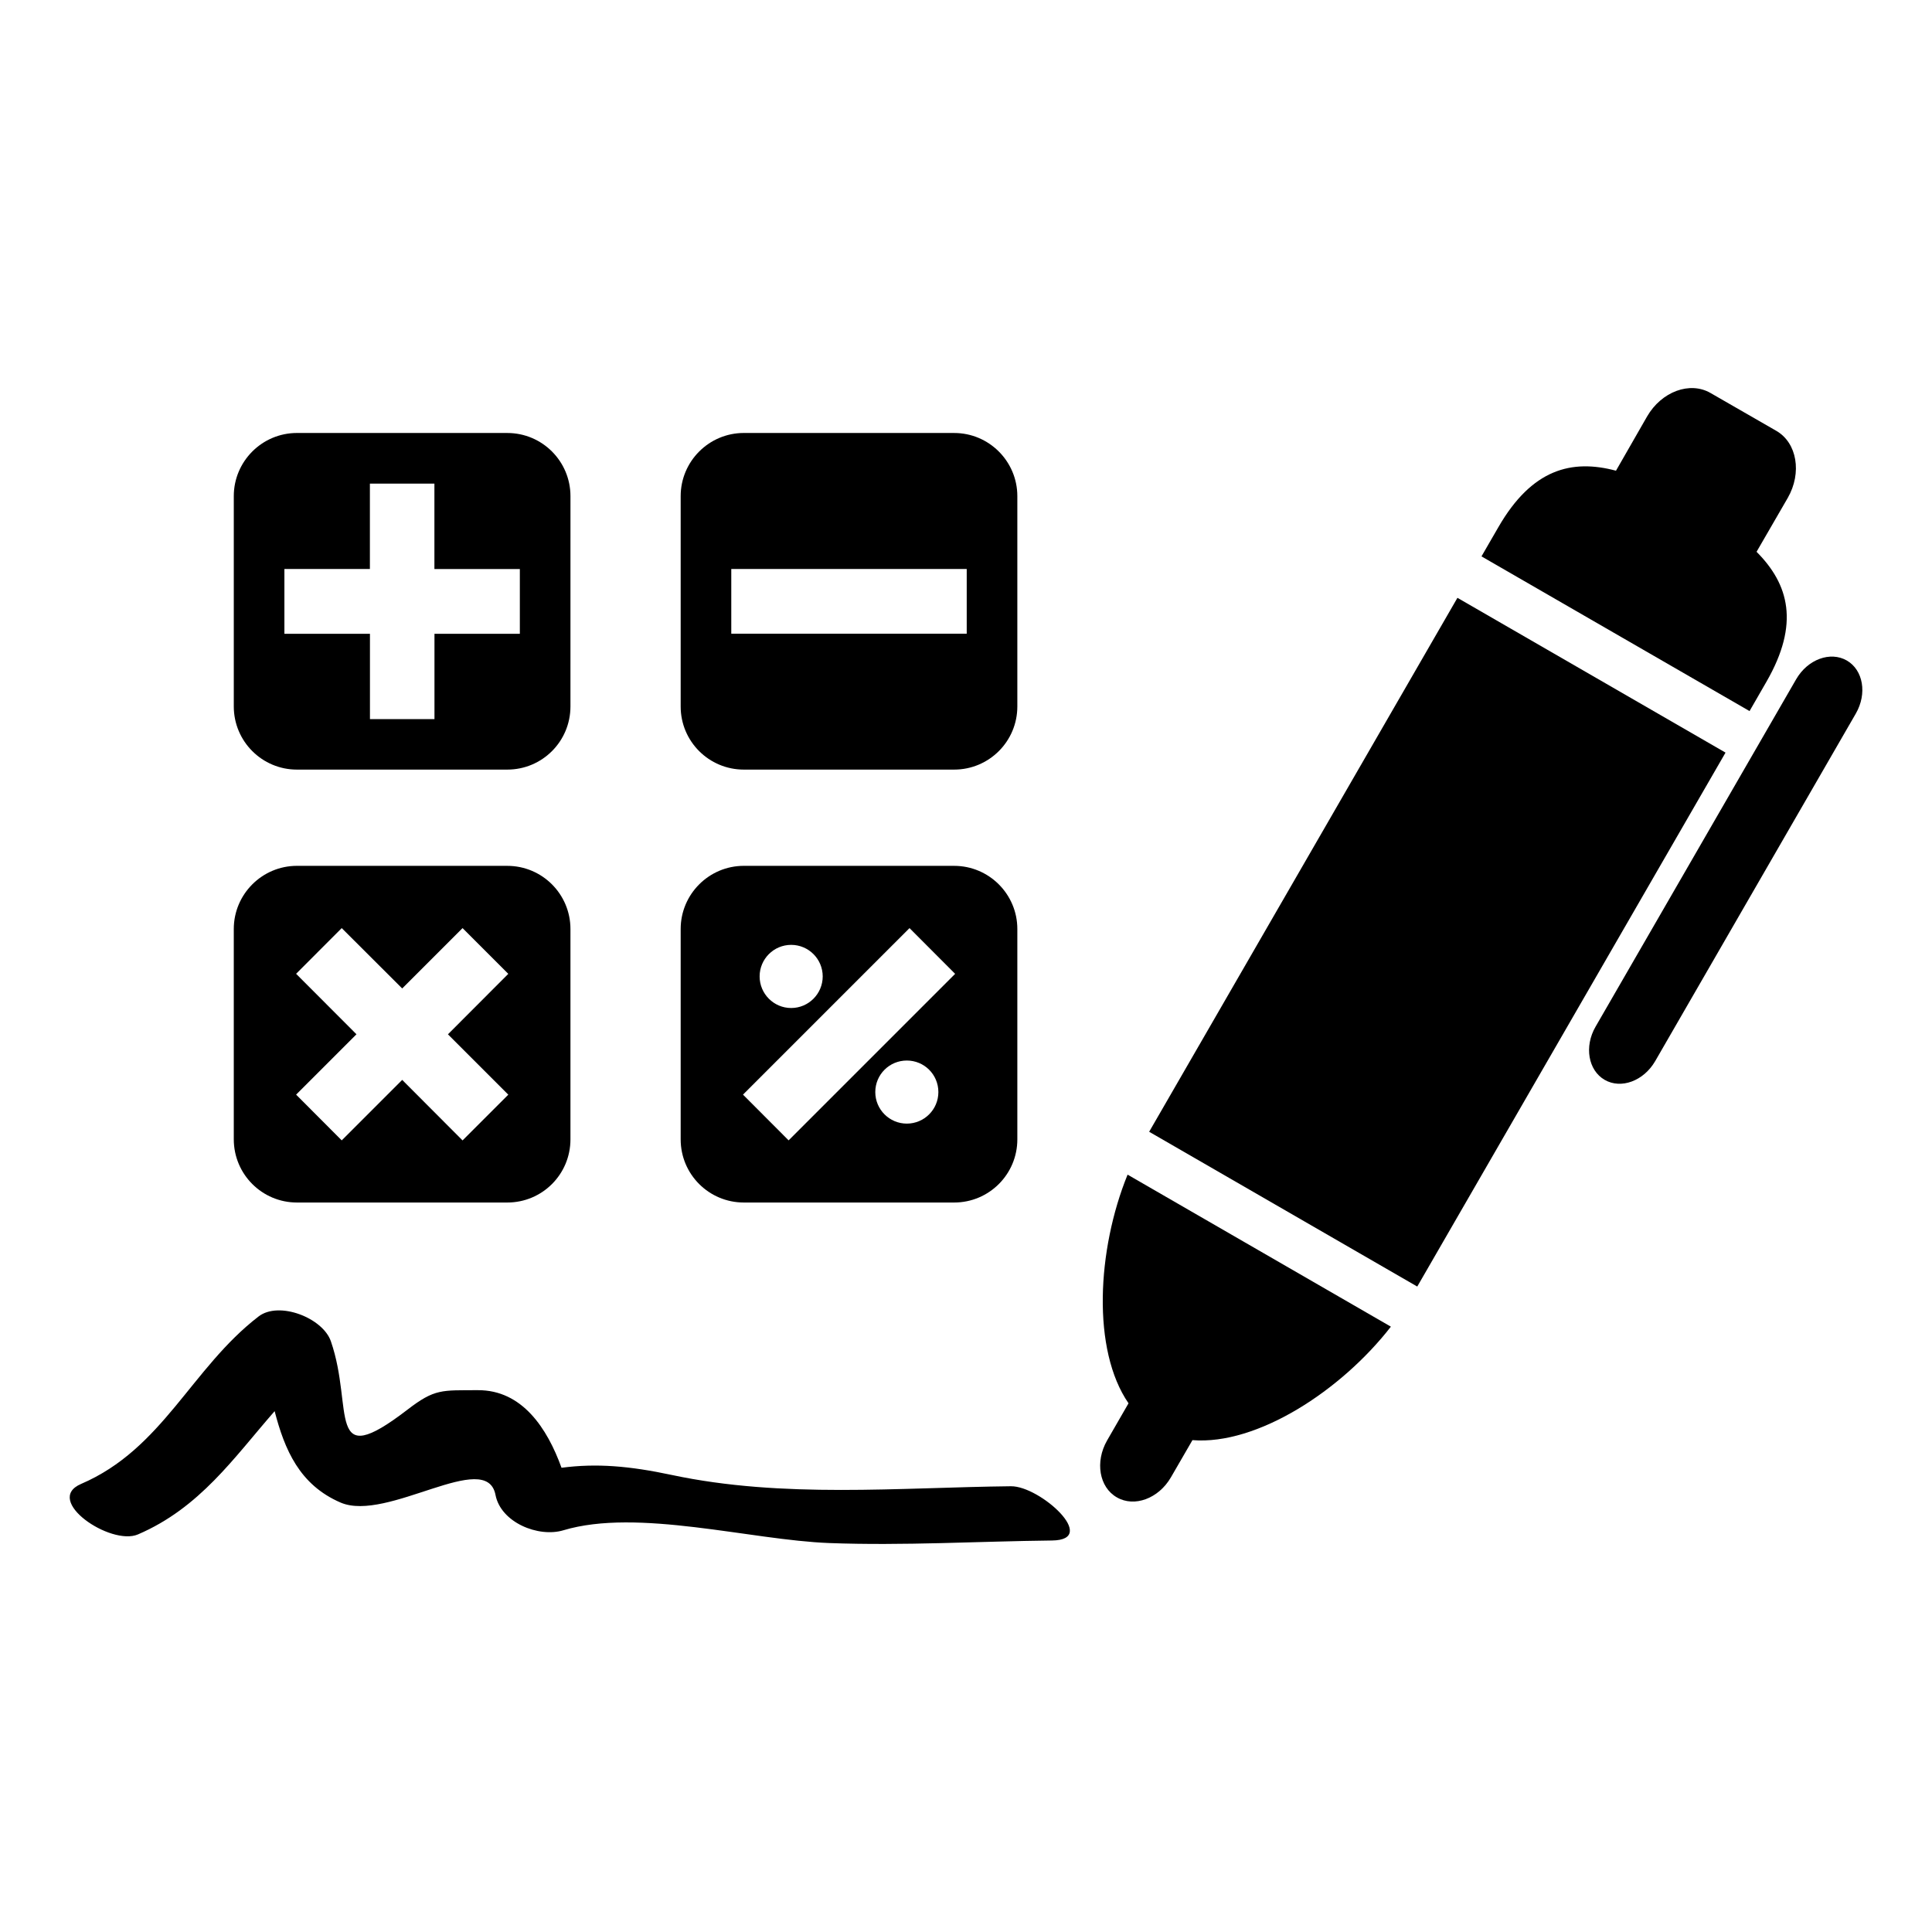
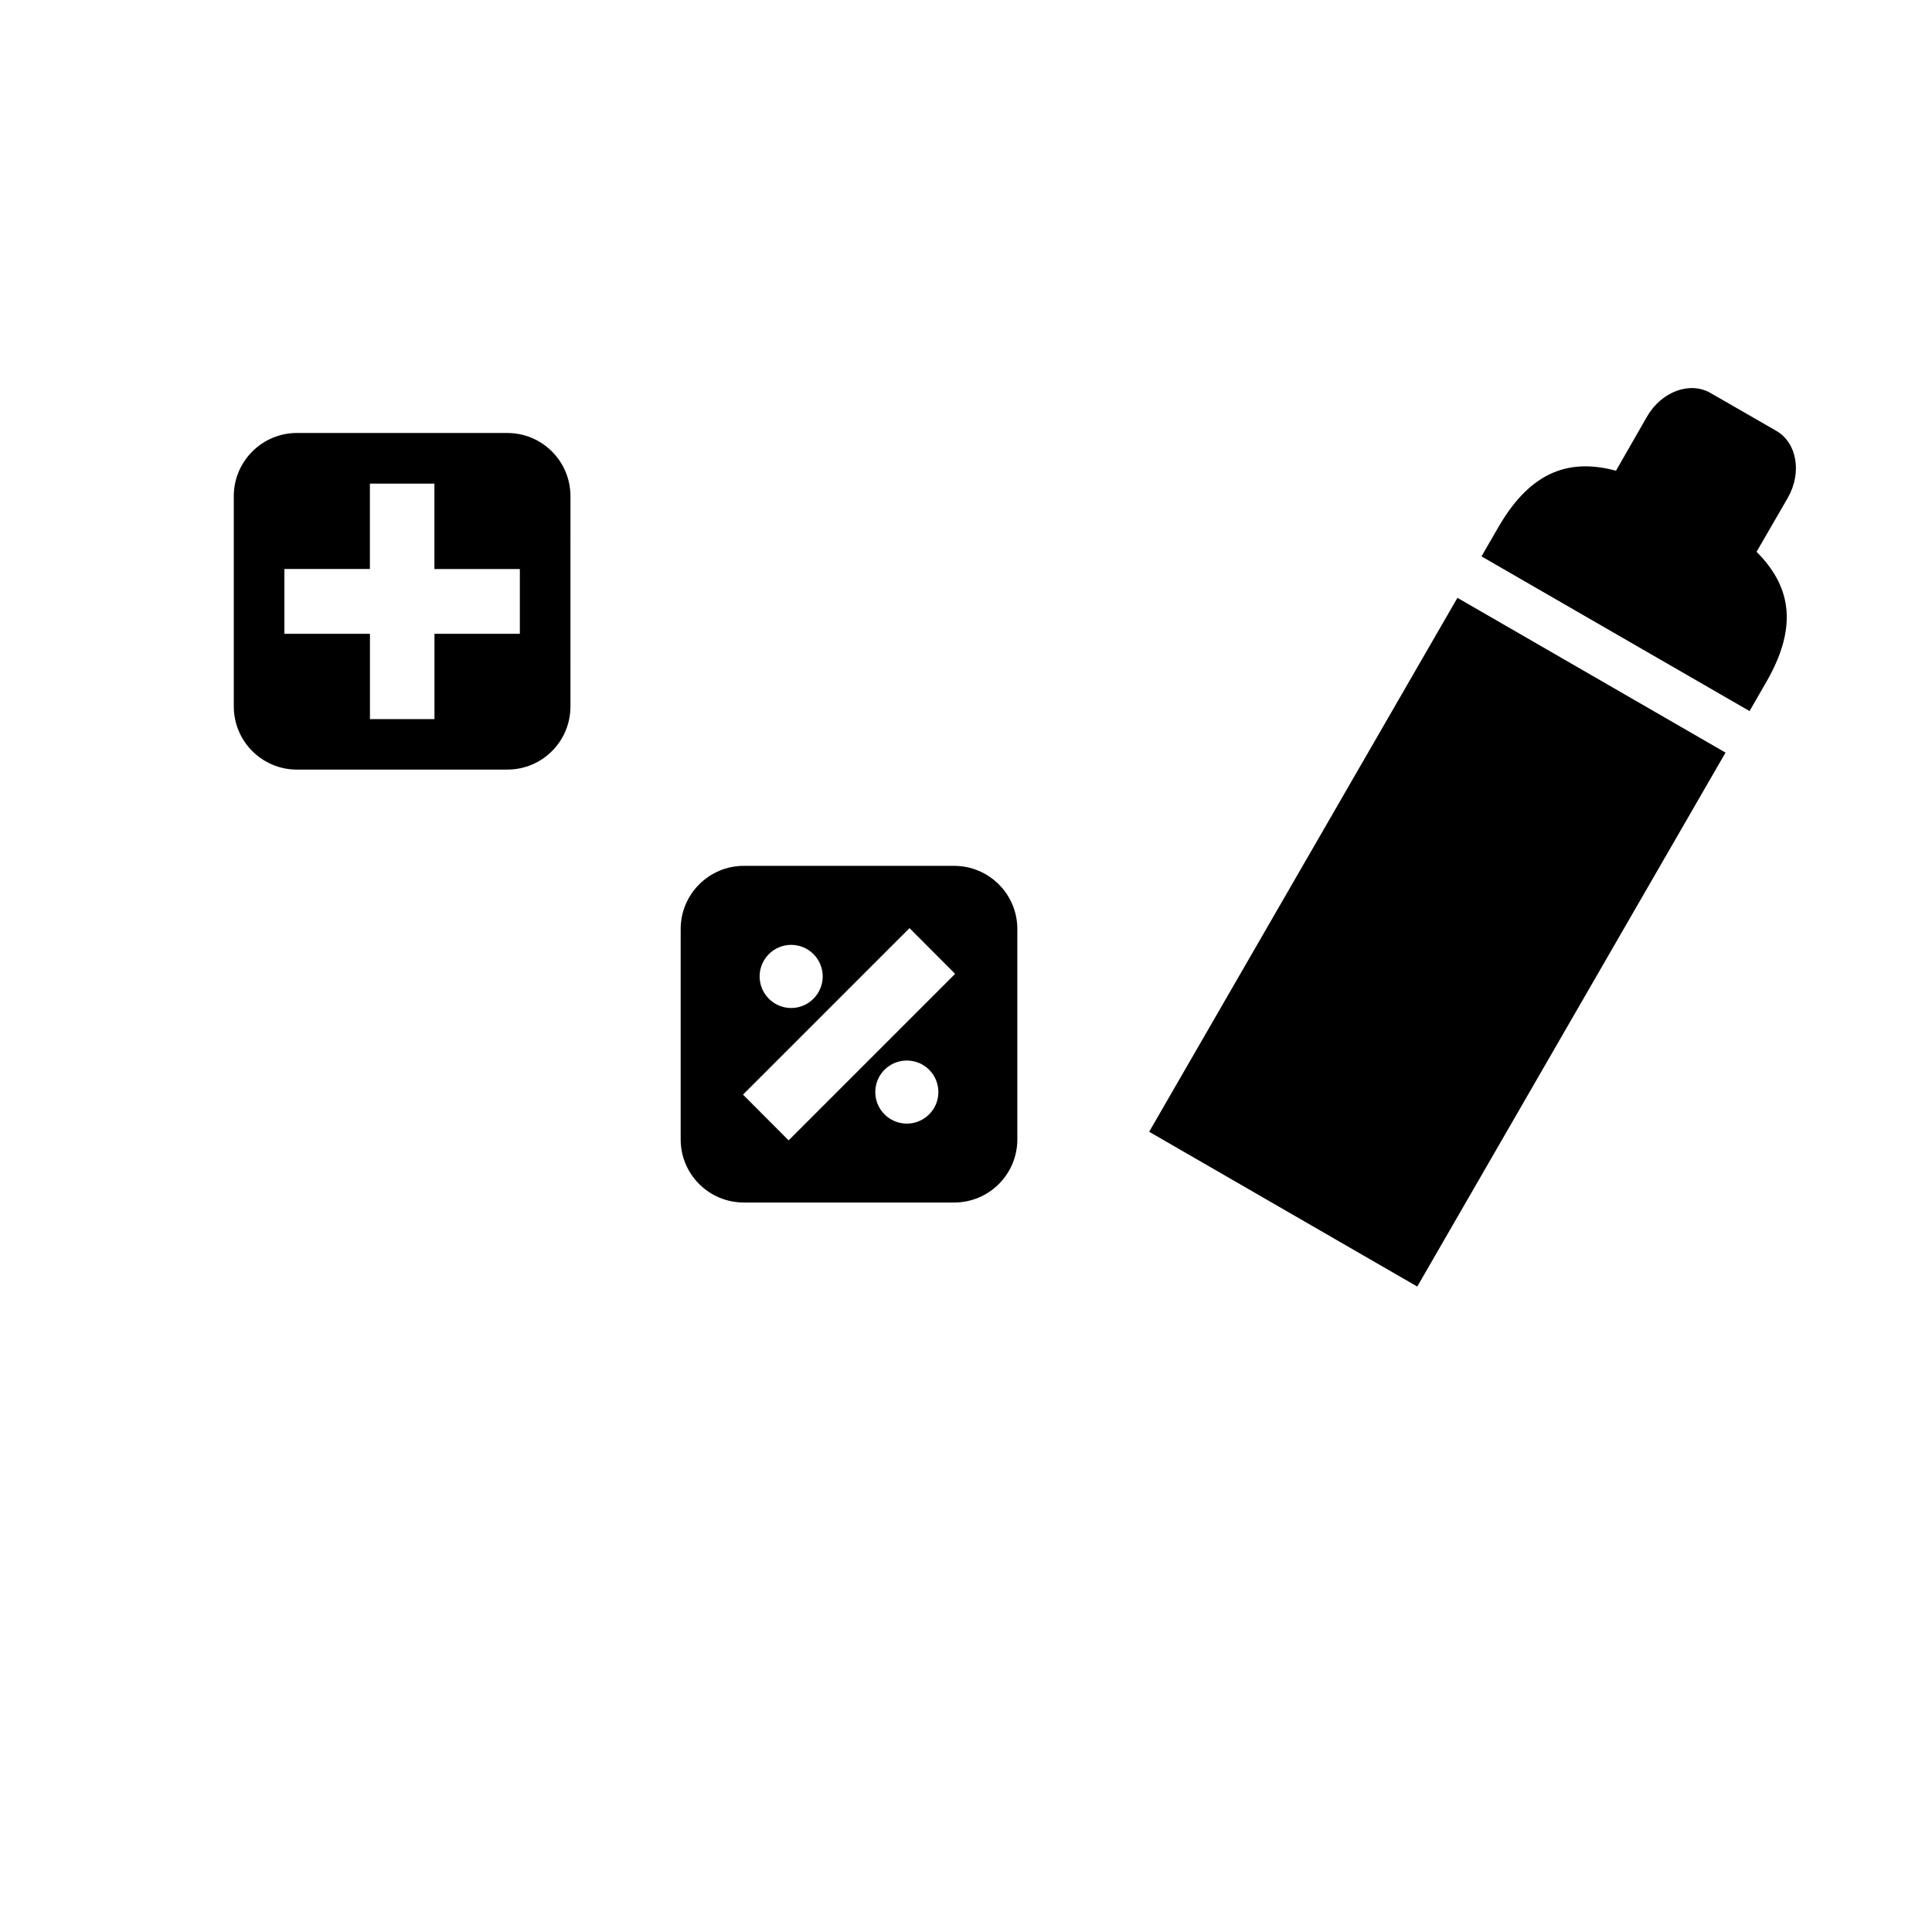
<svg xmlns="http://www.w3.org/2000/svg" fill="#000000" width="800px" height="800px" version="1.1" viewBox="144 144 512 512">
  <g>
-     <path d="m341.12 347.95h55.75c9.227 0 16.734-7.477 16.734-16.734v-55.734c0-9.227-7.512-16.734-16.734-16.734l-55.75-0.004c-9.227 0-16.734 7.512-16.734 16.734v55.75c-0.004 9.258 7.508 16.723 16.734 16.723zm-3.324-53.168h62.395v17.16h-62.395z" />
    <path d="m222.69 347.95h55.75c9.258 0 16.734-7.477 16.734-16.734l0.004-55.734c0-9.227-7.477-16.734-16.734-16.734l-55.754-0.004c-9.227 0-16.734 7.512-16.734 16.734v55.75c0.016 9.258 7.512 16.723 16.734 16.723zm-3.32-53.168h22.656v-22.625h17.098v22.641h22.641v17.16h-22.625v22.609h-17.098v-22.609h-22.672z" />
-     <path d="m222.69 462.68h55.75c9.258 0 16.734-7.477 16.734-16.734v-55.75c0-9.227-7.477-16.734-16.734-16.734l-55.75-0.004c-9.227 0-16.734 7.512-16.734 16.734v55.75c0.016 9.273 7.512 16.738 16.734 16.738zm11.871-72.723 16.027 15.996 15.996-15.996 12.121 12.121-15.996 16.027 15.996 15.996-12.121 12.121-15.996-16.039-16.027 16.027-12.09-12.121 15.996-15.996-15.996-16.027z" />
    <path d="m341.12 462.68h55.75c9.227 0 16.734-7.477 16.734-16.734v-55.75c0-9.227-7.512-16.734-16.734-16.734l-55.75-0.004c-9.227 0-16.734 7.512-16.734 16.734v55.75c-0.004 9.273 7.508 16.738 16.734 16.738zm43.199-20.91c-4.613 0-8.359-3.746-8.359-8.359 0-4.644 3.746-8.359 8.359-8.359 4.613 0 8.359 3.715 8.359 8.359 0 4.613-3.746 8.359-8.359 8.359zm-30.652-47.371c4.613 0 8.359 3.746 8.359 8.359 0 4.613-3.746 8.375-8.359 8.375-4.613 0-8.359-3.762-8.359-8.375 0-4.613 3.746-8.359 8.359-8.359zm31.363-4.441 12.09 12.121-44.129 44.129-12.09-12.121z" />
    <path d="m612.12 324.68c8.879-15.414 5.934-25.867-2.613-34.449l8.266-14.281c3.809-6.644 2.457-14.594-3.008-17.758l-17.43-10.027c-5.481-3.195-13.035-0.395-16.848 6.219l-8.234 14.359c-11.715-3.133-22.262-0.473-31.156 14.941l-4.488 7.762 71.039 40.996z" />
-     <path d="m443.07 515.89-5.684 9.855c-3.227 5.637-2.094 12.391 2.582 15.066 4.644 2.707 11.066 0.332 14.328-5.289l5.715-9.871c17.129 1.371 39.391-13.082 52.586-30.07l-69.777-40.289c-8.109 19.93-9.496 46.461 0.25 60.598z" />
    <path d="m448.54 443.93 81.695-141.5 71.047 41.02-81.695 141.5z" />
-     <path d="m633.42 319.04c-4.359-2.504-10.359-0.316-13.414 4.961l-53.168 92.086c-3.039 5.258-1.938 11.555 2.394 14.074 4.359 2.535 10.359 0.316 13.414-4.961l53.168-92.102c3.023-5.242 1.984-11.523-2.394-14.059z" />
-     <path d="m411.93 537.87c-29.852 0.332-60.457 3.273-89.914-2.992-11.195-2.379-19.867-3.133-29.207-1.906-3.777-10.438-10.422-20.625-22.168-20.562-9.555 0.062-11.383-0.457-18.719 5.211-21.805 16.734-14.027-0.188-20.23-18.152-2.125-6.219-13.746-10.754-19.16-6.598-17.84 13.73-25.395 35.094-47.043 44.383-10.094 4.328 7.84 16.484 15.066 13.383 16.453-7.07 25.426-20.324 36.227-32.668 2.644 10.188 6.582 19.539 17.492 24.23 12.359 5.305 38.684-14.438 41.043-2.016 1.418 7.289 11.352 11.352 17.996 9.352 19.711-5.918 49.594 2.598 70.453 3.387 19.648 0.738 39.422-0.457 59.039-0.676 12.613-0.141-3.16-14.438-10.875-14.375z" />
  </g>
</svg>